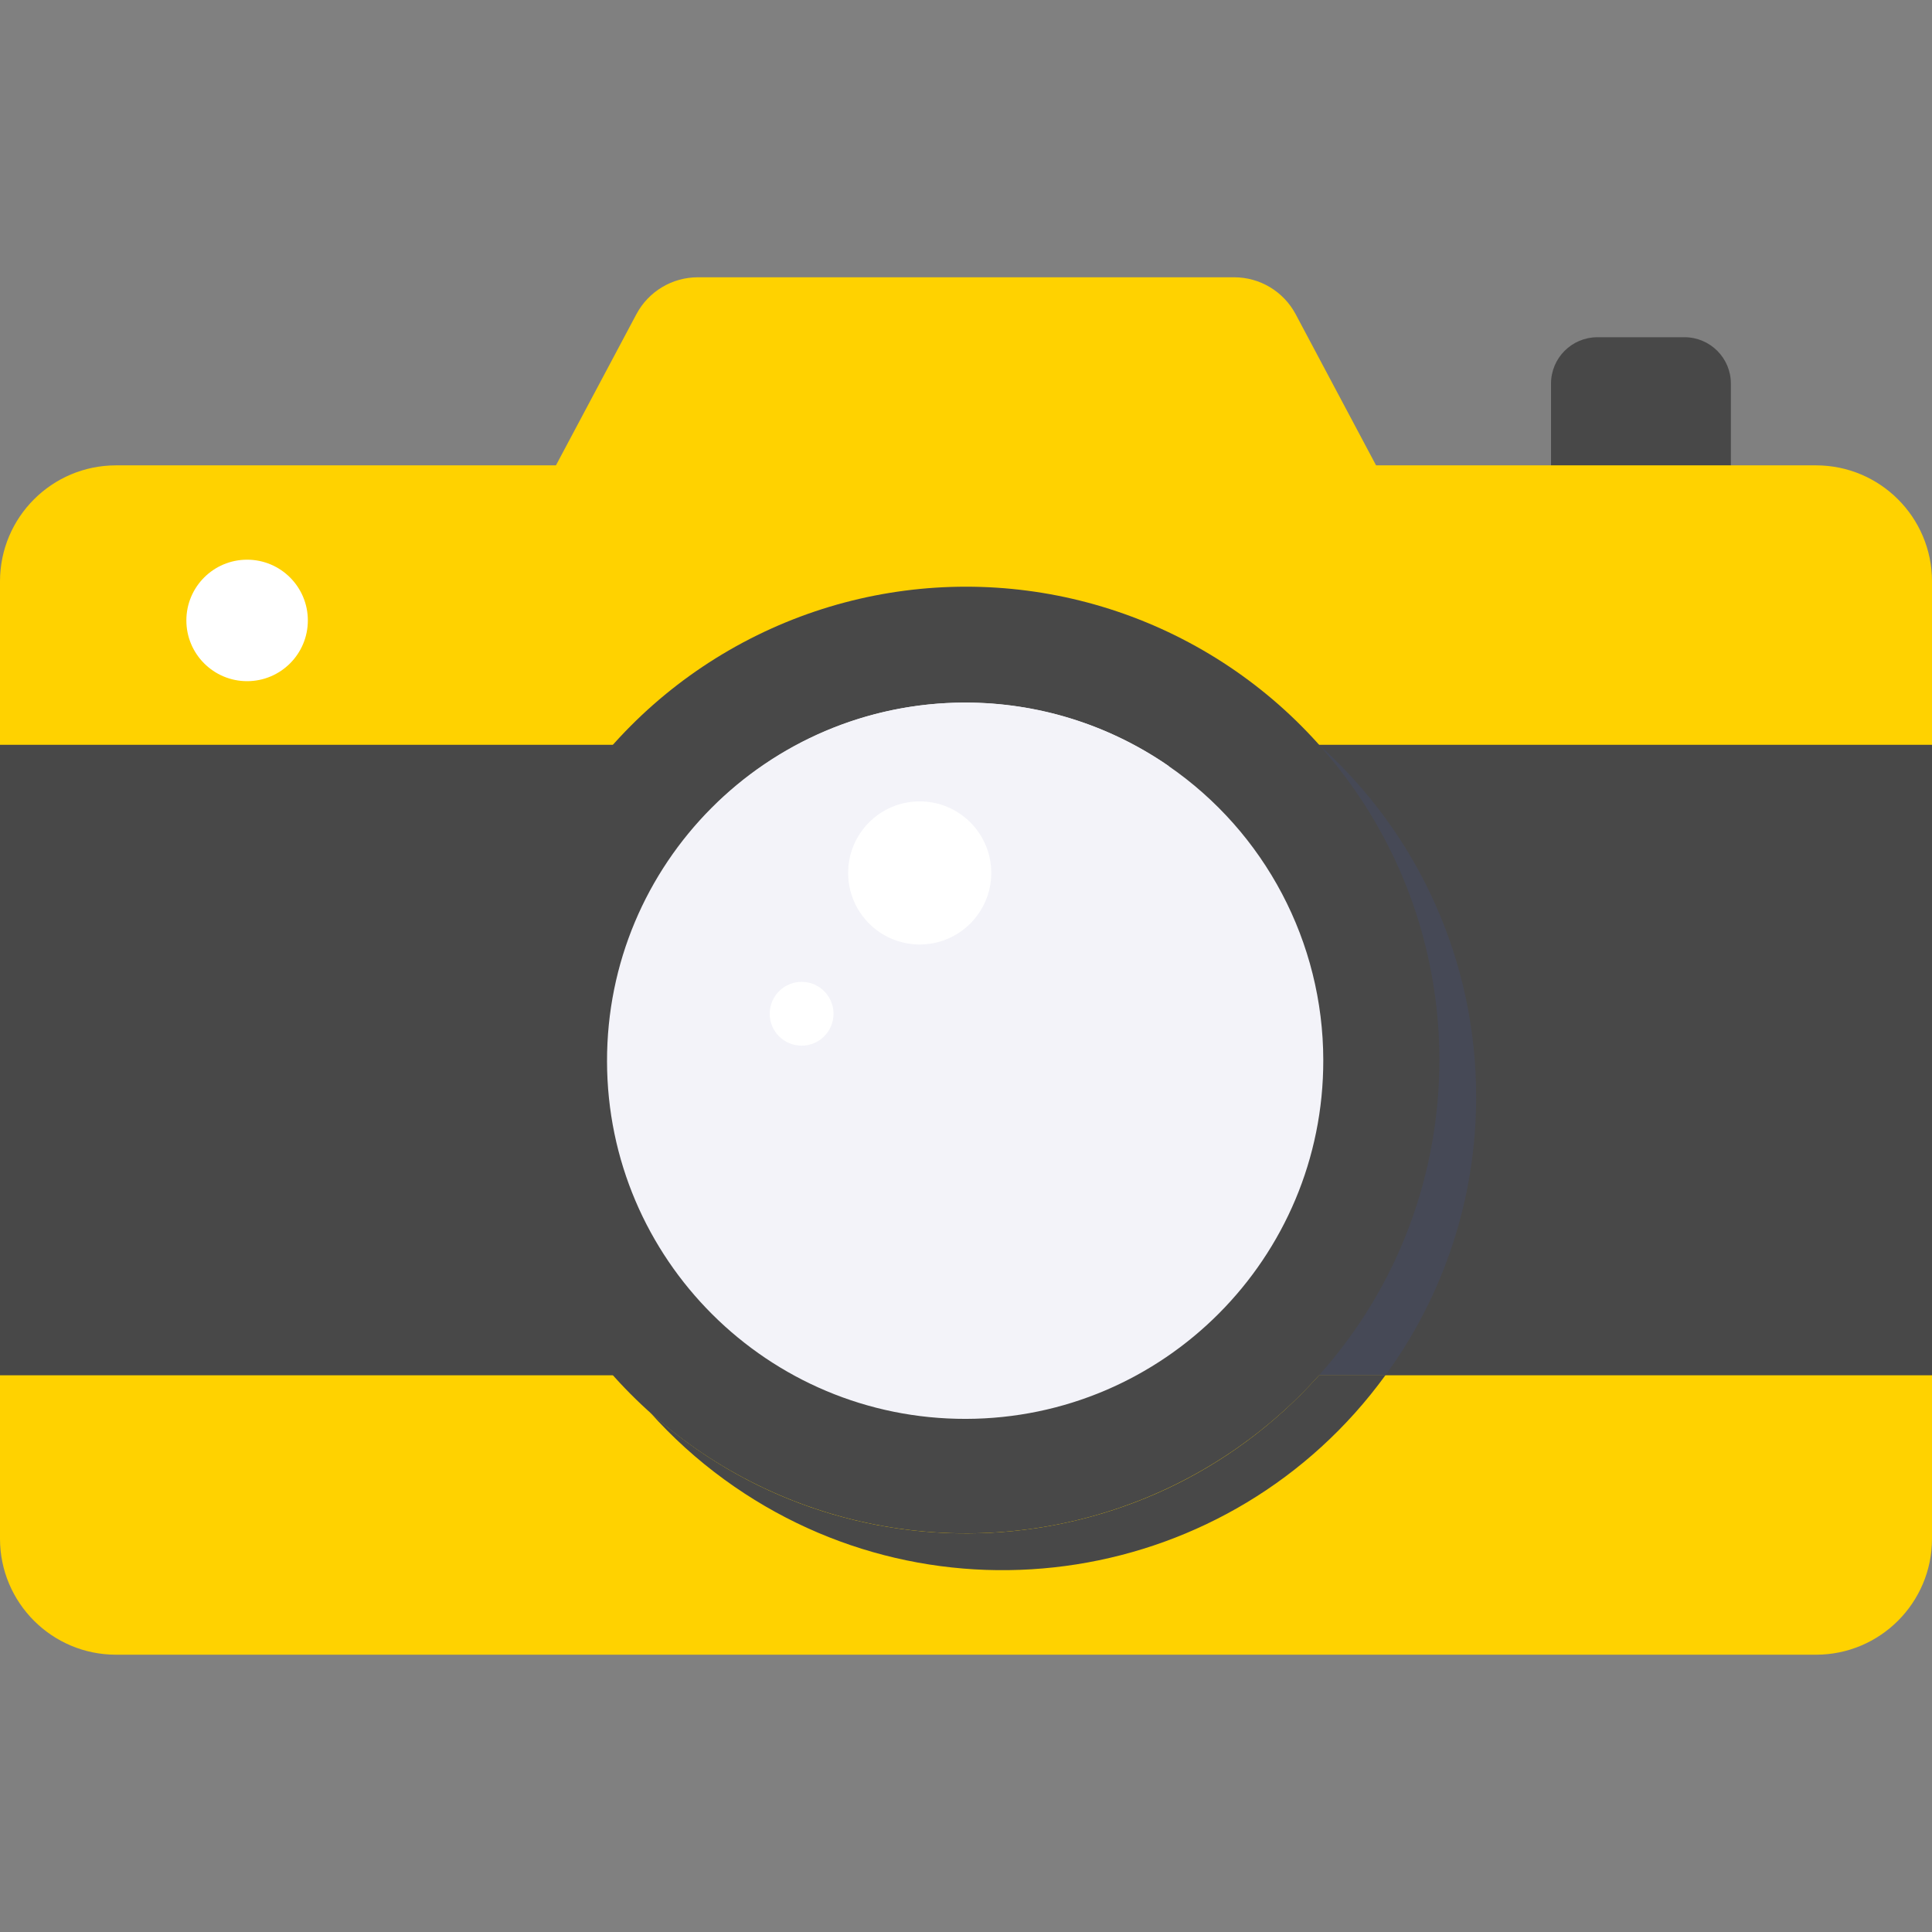
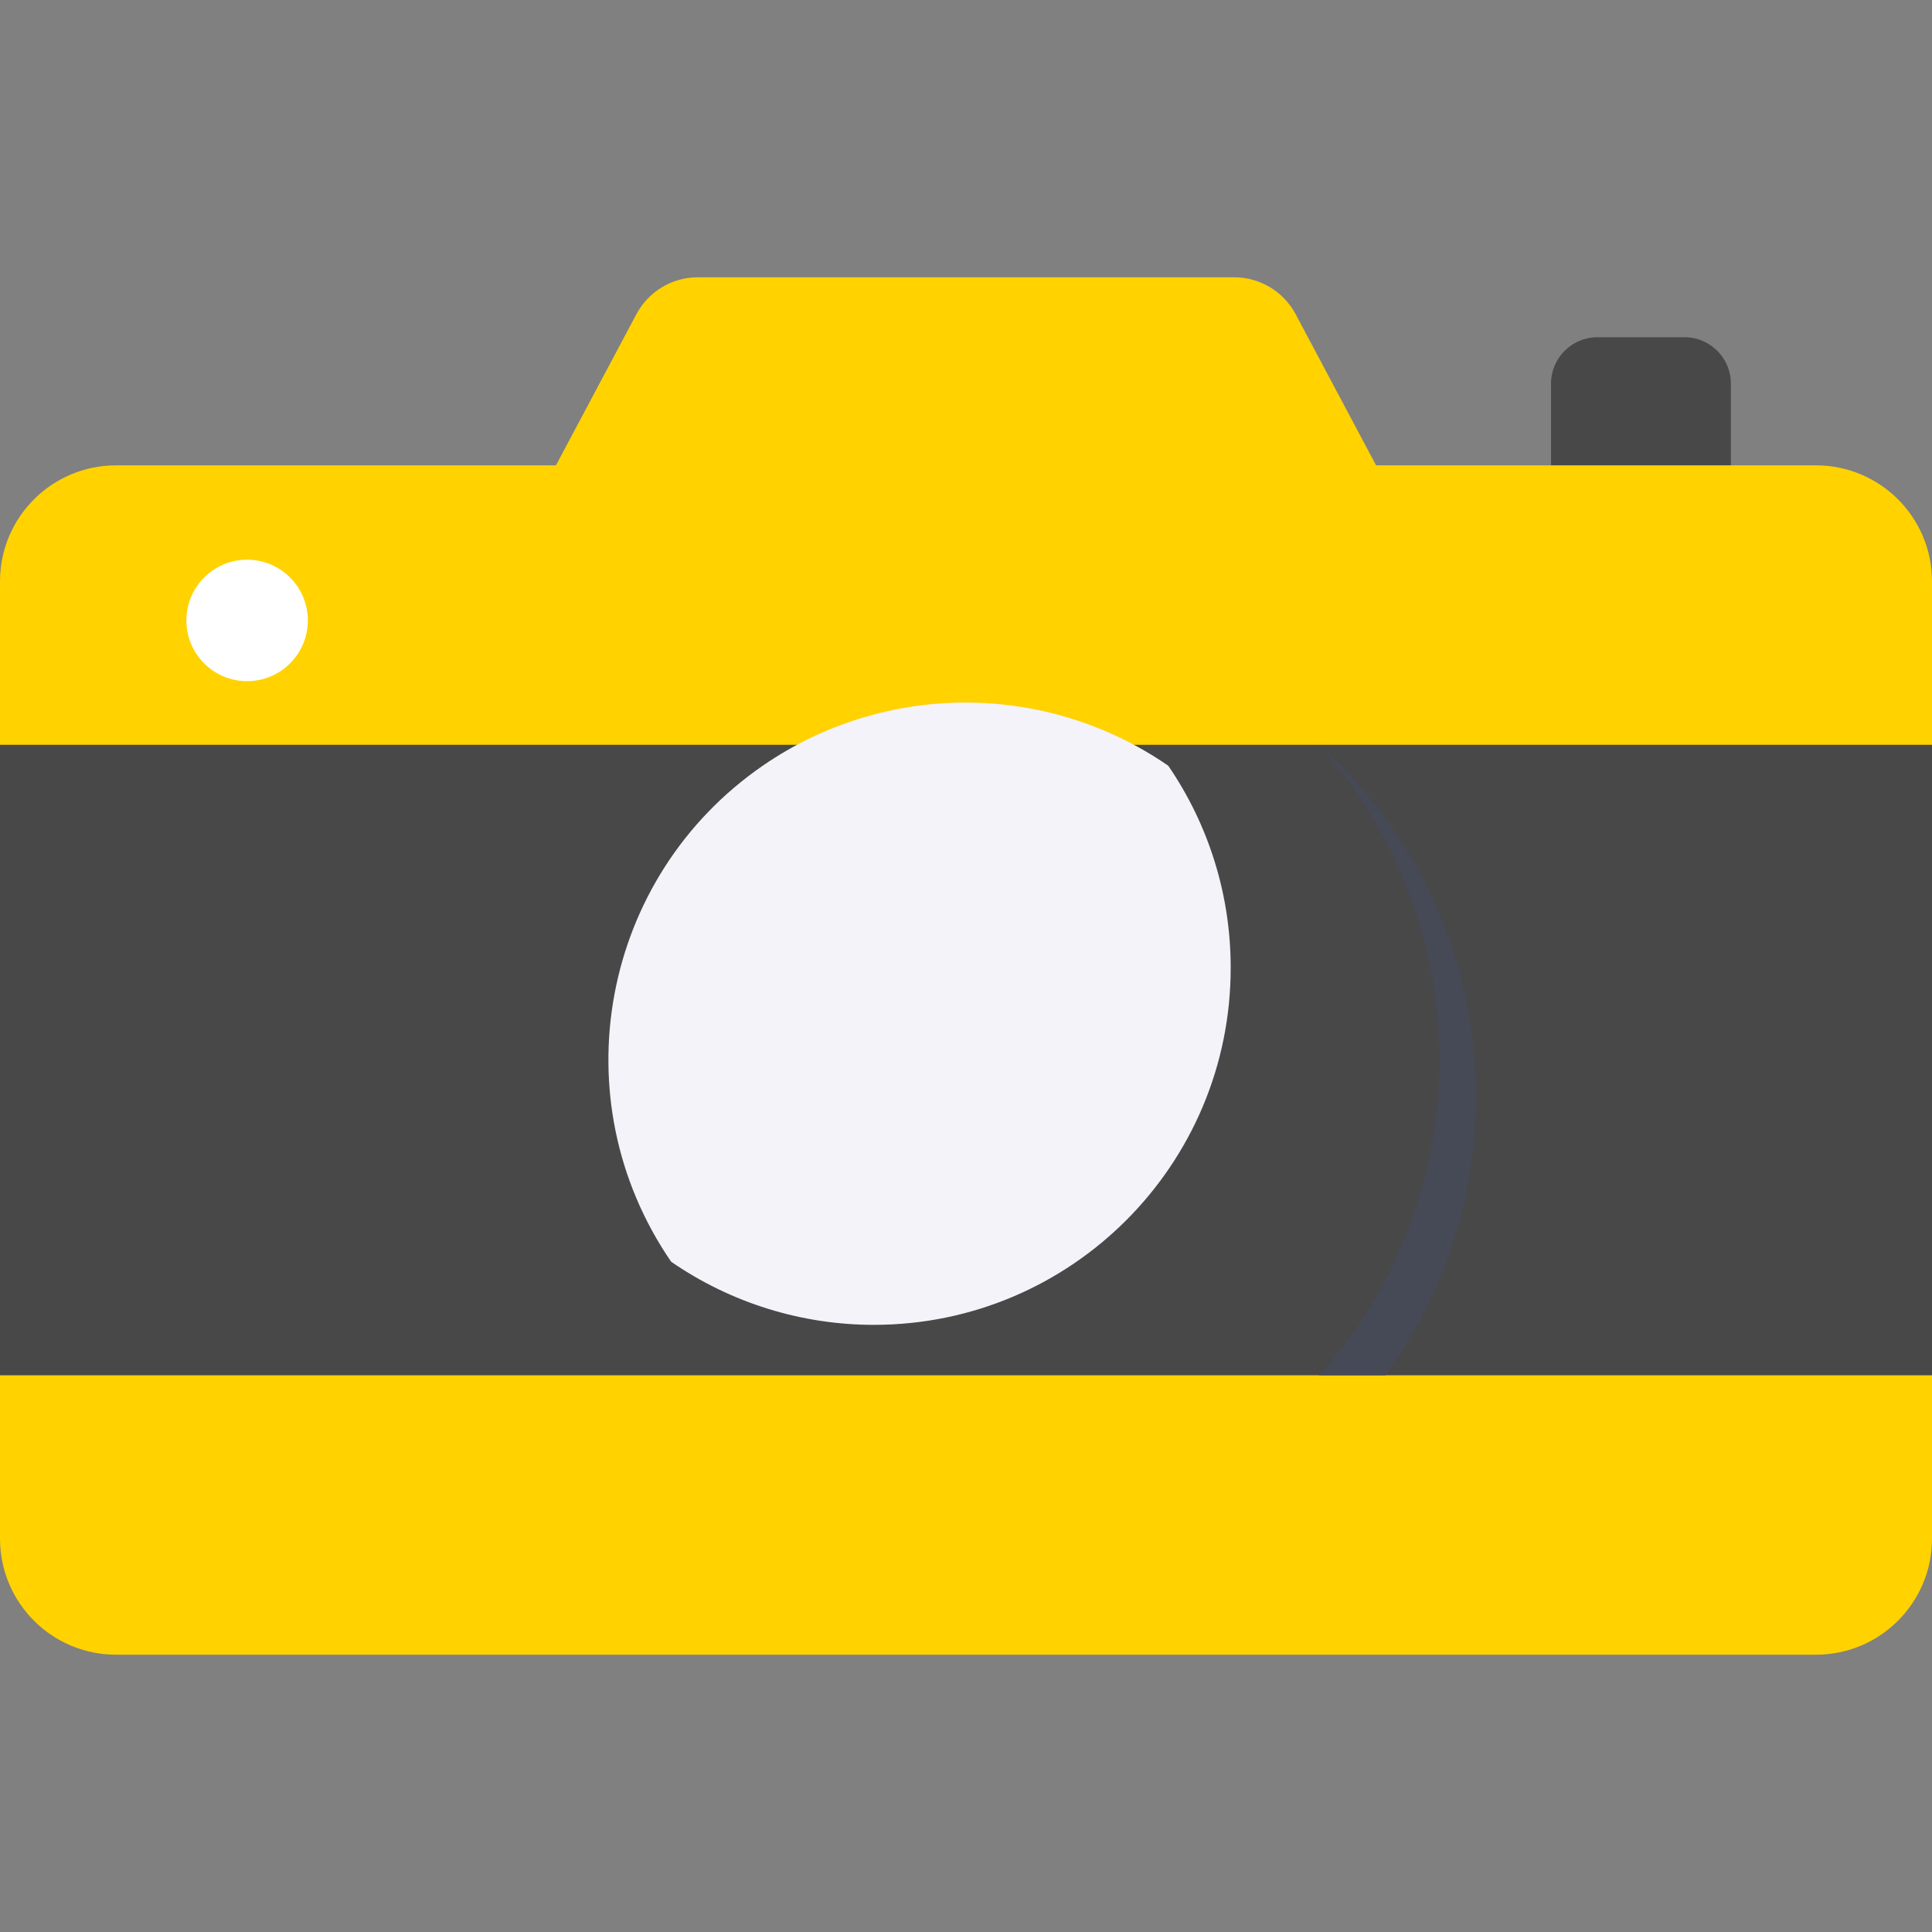
<svg xmlns="http://www.w3.org/2000/svg" width="512" height="512" x="0" y="0" viewBox="0 0 426.703 426.703" style="enable-background:new 0 0 512 512" xml:space="preserve" class="">
  <rect x="0" y="0" width="426.703" height="426.703" fill="#808080" stroke="none" />
  <g>
    <g>
      <path d="m352.811 74.48h19.222c5.662 0 10.251 4.59 10.251 10.251v32.872h-39.725v-32.887c.009-5.655 4.596-10.236 10.252-10.236z" fill="#484848" data-original="#575b6d" style="" class="" />
      <path d="m272.575 61.242h-118.447c-5.685-.001-10.906 3.135-13.576 8.154l-25.654 48.207h196.908l-25.659-48.228c-2.676-5.008-7.894-8.135-13.572-8.133z" fill="#ffd200" data-original="#dbd8dd" style="" class="" />
      <path d="m25.628 102.778h375.447c14.154 0 25.628 11.474 25.628 25.628v211.426c0 14.154-11.474 25.628-25.628 25.628h-375.447c-14.154.001-25.628-11.473-25.628-25.627v-211.427c0-14.154 11.474-25.628 25.628-25.628z" fill="#ffd200" data-original="#dbd8dd" style="" class="" />
-       <path d="m0 164.499h426.703v139.246h-426.703z" fill="#484848" data-original="#575b6d" style="" class="" />
-       <circle cx="213.352" cy="234.119" fill="#484848" r="104.542" data-original="#686d82" style="" class="" />
-       <path d="m292.26 234.125c.085 43.684-35.259 79.165-78.943 79.249-43.684.085-79.165-35.259-79.249-78.943-.085-43.684 35.259-79.165 78.943-79.249 16.072-.031 31.771 4.834 45.009 13.949 21.406 14.716 34.208 39.017 34.24 64.994z" fill="#f3f3f9" data-original="#419be9" style="" class="" />
+       <path d="m0 164.499h426.703v139.246h-426.703" fill="#484848" data-original="#575b6d" style="" class="" />
      <path d="m271.81 213.674c.063 43.531-35.175 78.871-78.706 78.934-16.026.023-31.679-4.84-44.871-13.94-24.655-35.901-15.539-84.991 20.362-109.646 26.947-18.506 62.519-18.468 89.426.098 8.99 13.118 13.797 28.651 13.789 44.554z" fill="#f3f3f9" data-original="#69b0ee" style="" class="" />
-       <circle cx="203.126" cy="192.797" fill="#ffffff" r="15.804" data-original="#eeefee" style="" class="" />
-       <circle cx="177.045" cy="223.899" fill="#ffffff" r="7.046" data-original="#eeefee" style="" class="" />
      <circle cx="54.576" cy="137.029" fill="#ffffff" r="13.415" data-original="#ef5261" style="" class="" />
      <path d="m326.022 242.242c.029 22.111-6.988 43.656-20.034 61.508h-14.674c35.455-39.647 35.455-99.604 0-139.251 22.117 19.786 34.744 48.067 34.708 77.743z" fill="#464956" data-original="#464956" style="" class="" />
-       <path d="m305.977 303.75c-33.942 46.671-99.291 56.991-145.963 23.049-6.035-4.389-11.583-9.412-16.549-14.984 42.841 38.608 108.869 35.177 147.477-7.664.12-.134.24-.268.36-.402h14.675z" fill="#484848" data-original="#bbbbcd" style="" class="" />
    </g>
  </g>
</svg>